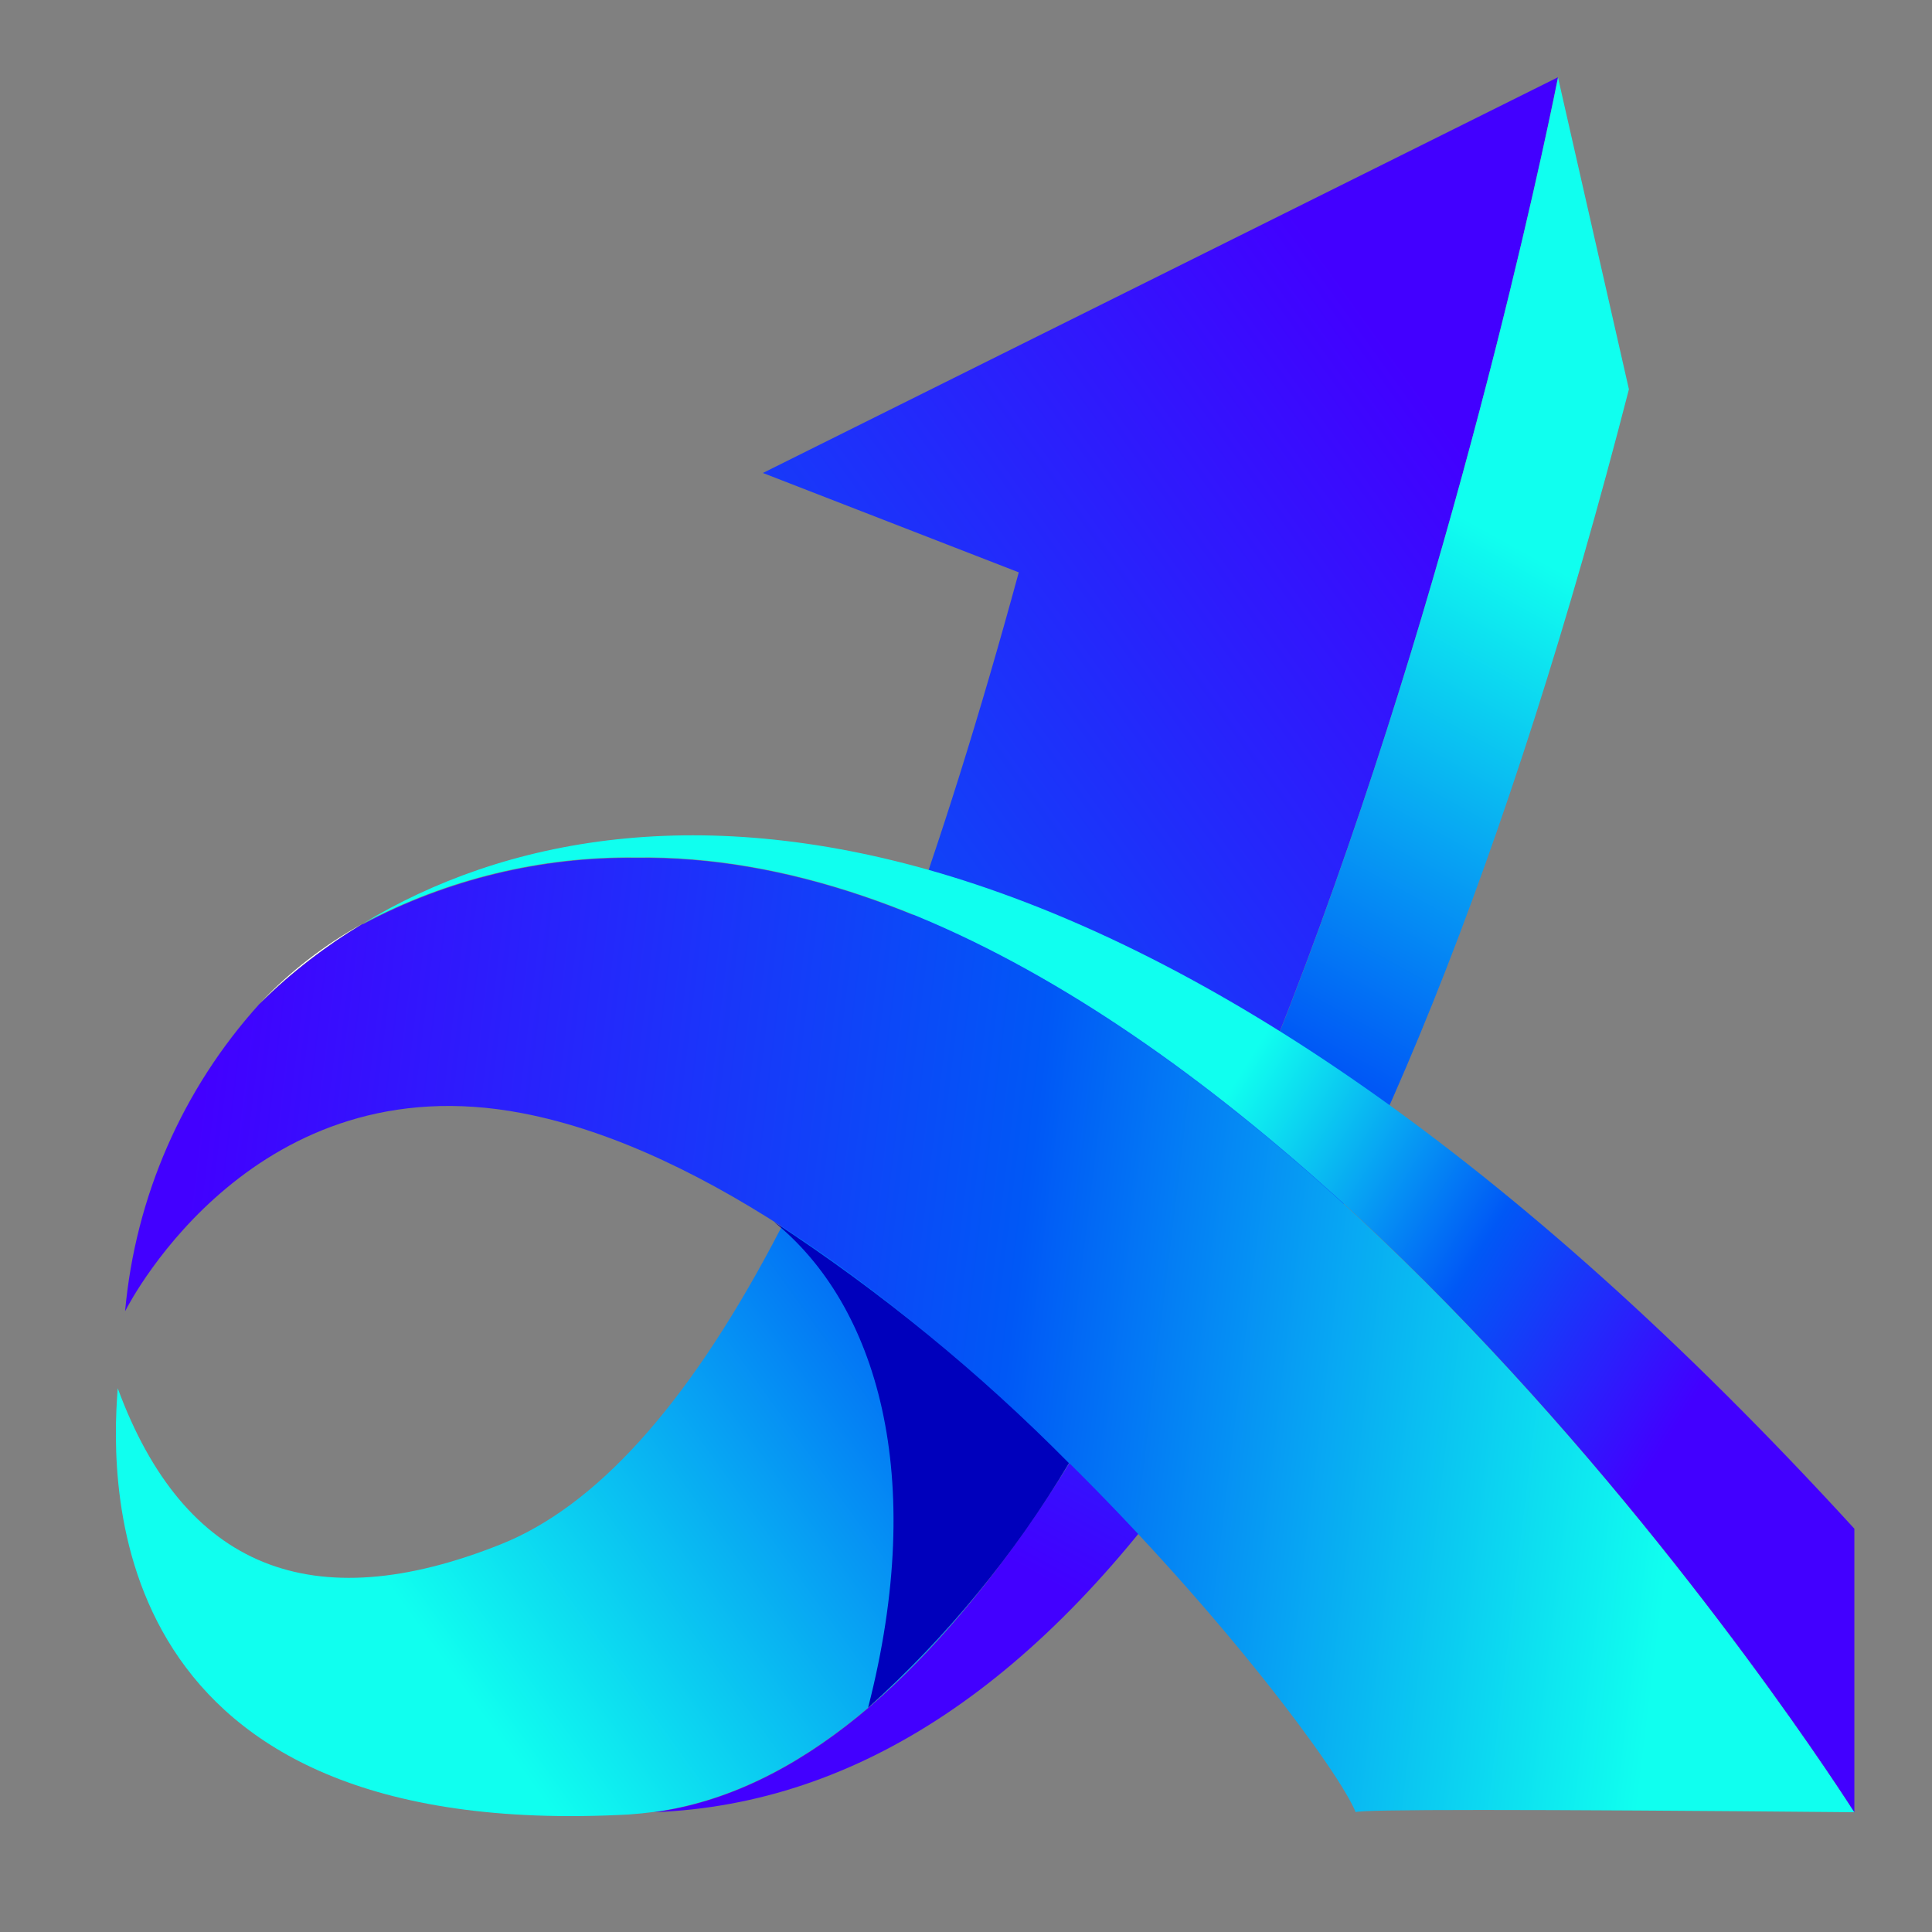
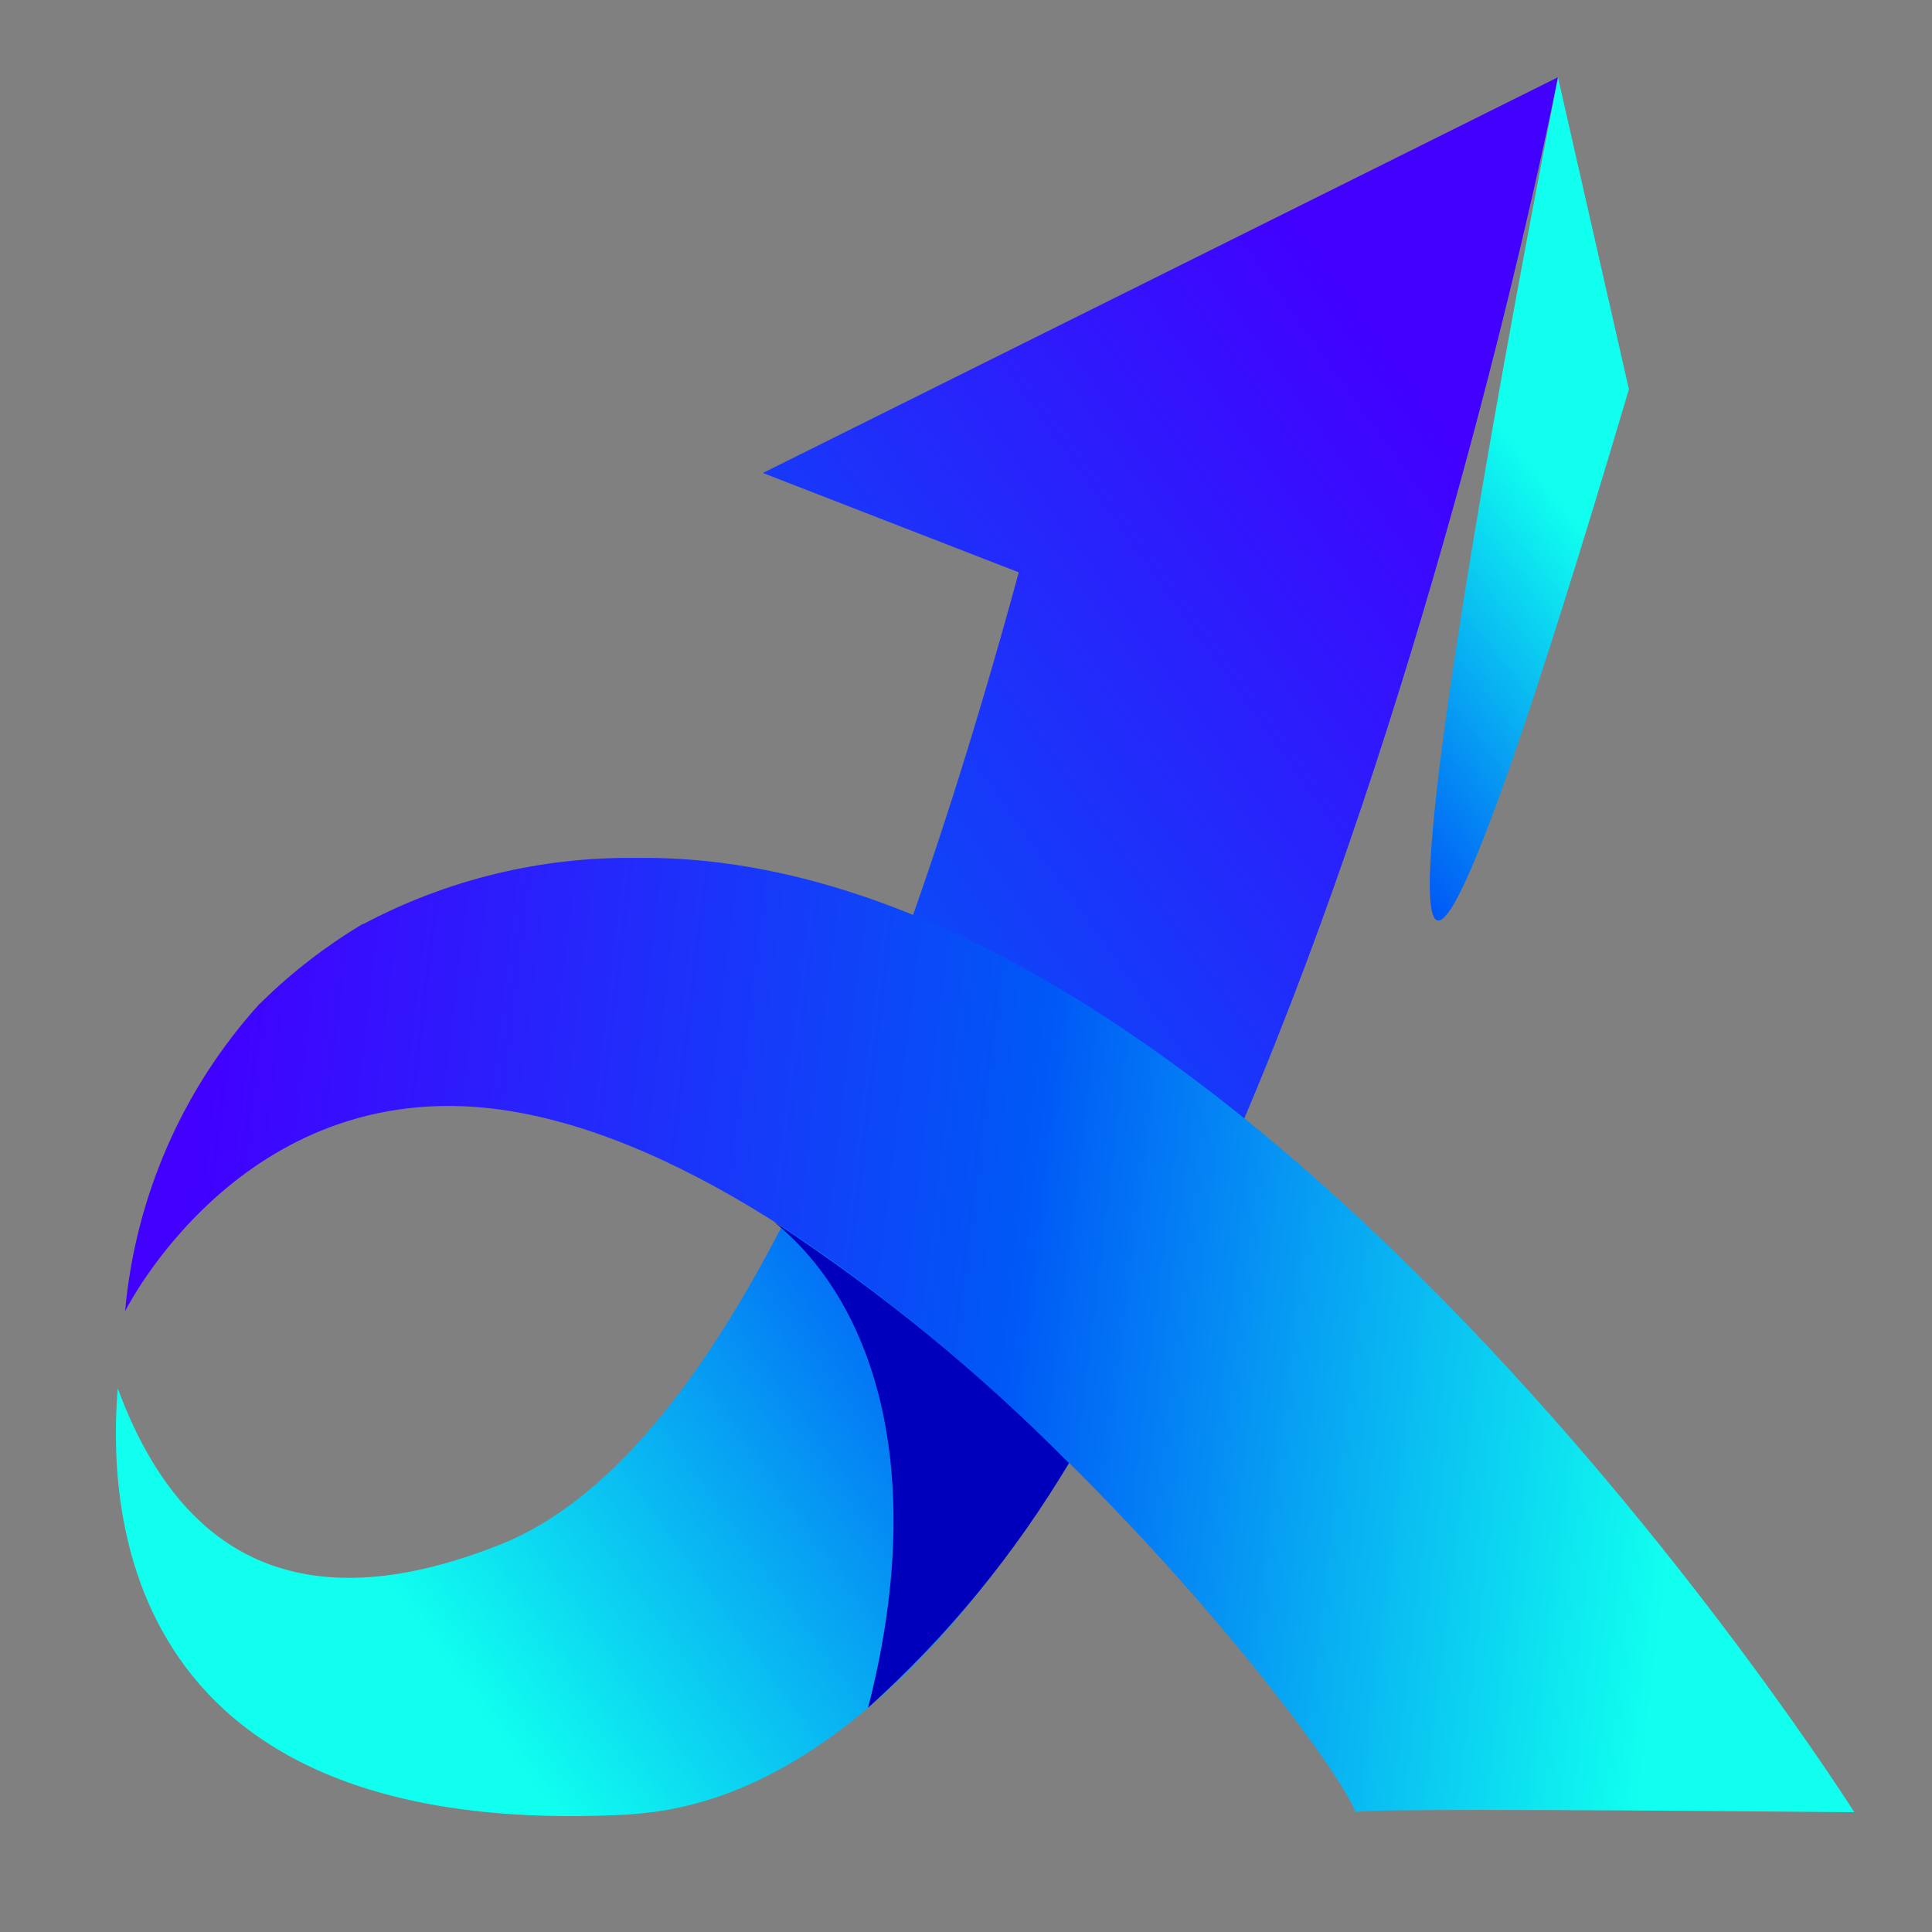
<svg xmlns="http://www.w3.org/2000/svg" width="16px" height="16px" viewBox="0 0 16 16" version="1.1">
  <rect x="0" y="0" width="16" height="16" fill="#808080" stroke="none" />
  <title>编组</title>
  <defs>
    <linearGradient x1="93.109%" y1="20.091%" x2="13.797%" y2="88.926%" id="linearGradient-1">
      <stop stop-color="#4200FF" offset="0%" />
      <stop stop-color="#0058F6" offset="55%" />
      <stop stop-color="#10FFEF" offset="94%" />
      <stop stop-color="#10FFEF" offset="100%" />
    </linearGradient>
    <linearGradient x1="42.725%" y1="87.222%" x2="65.371%" y2="13.652%" id="linearGradient-2">
      <stop stop-color="#4200FF" offset="0%" />
      <stop stop-color="#0058F6" offset="48%" />
      <stop stop-color="#10FFEF" offset="92%" />
      <stop stop-color="#10FFEF" offset="100%" />
    </linearGradient>
    <linearGradient x1="3.402%" y1="46.785%" x2="90.247%" y2="52.548%" id="linearGradient-3">
      <stop stop-color="#4200FF" offset="0%" />
      <stop stop-color="#0058F6" offset="55%" />
      <stop stop-color="#10FFEF" offset="100%" />
    </linearGradient>
    <linearGradient x1="106.073%" y1="67.903%" x2="44.568%" y2="40.843%" id="linearGradient-4">
      <stop stop-color="#4200FF" offset="0%" />
      <stop stop-color="#4200FF" offset="27%" />
      <stop stop-color="#0058F6" offset="55%" />
      <stop stop-color="#10FFEF" offset="87%" />
      <stop stop-color="#10FFEF" offset="100%" />
    </linearGradient>
  </defs>
  <g id="页面-1" stroke="none" stroke-width="1" fill="none" fill-rule="evenodd">
    <g id="编组">
      <rect id="矩形" stroke="#979797" fill="#D8D8D8" opacity="0" x="0.5" y="0.5" width="15" height="15" />
      <path d="M12.902,0.64 C12.861,0.853 10.188,14.363 5.415,15.006 C5.346,15.015 5.274,15.022 5.205,15.027 C0.858,15.261 0.91,12.324 0.975,11.497 C1.523,12.984 2.581,13.415 4.148,12.789 C5.715,12.163 7.145,9.48 8.437,4.74 L6.318,3.917 L12.902,0.64 Z" id="Vector" fill="url(#linearGradient-1)" fill-rule="nonzero" />
-       <path d="M13.49,3.224 C11.499,10.948 8.808,14.877 5.417,15.008 C10.187,14.366 12.86,0.856 12.903,0.643 L13.49,3.224 Z" id="Vector" fill="url(#linearGradient-2)" fill-rule="nonzero" />
-       <path d="M2.998,7.652 C2.695,7.835 2.413,8.052 2.16,8.3 C2.405,8.043 2.688,7.825 2.998,7.652 Z" id="Vector" fill="#FFFFFF" fill-rule="nonzero" />
+       <path d="M13.49,3.224 C10.187,14.366 12.86,0.856 12.903,0.643 L13.49,3.224 Z" id="Vector" fill="url(#linearGradient-2)" fill-rule="nonzero" />
      <path d="M15.357,15.008 C12.626,14.983 11.249,14.983 11.227,15.008 C10.96,14.343 7.379,9.802 4.325,9.219 C2.122,8.796 1.093,10.748 1.036,10.859 C1.121,9.913 1.51,9.021 2.146,8.317 L2.163,8.301 C2.416,8.053 2.697,7.836 3.001,7.653 L3.008,7.653 C3.703,7.284 4.481,7.095 5.268,7.105 C10.283,7.033 15.282,14.891 15.36,15.013 L15.357,15.008 Z" id="Vector" fill="url(#linearGradient-3)" fill-rule="nonzero" />
-       <path d="M15.357,12.66 L15.357,15.008 C15.279,14.886 10.28,7.028 5.265,7.101 C4.478,7.091 3.701,7.28 3.005,7.649 C5.328,6.24 9.595,6.359 15.357,12.66 Z" id="Vector" fill="url(#linearGradient-4)" fill-rule="nonzero" />
      <path d="M8.852,12.117 C8.403,12.872 7.842,13.555 7.189,14.143 C7.684,12.218 7.26,10.806 6.41,10.119 C7.292,10.697 8.111,11.366 8.852,12.117 Z" id="Vector" fill="#0000BC" fill-rule="nonzero" />
    </g>
  </g>
</svg>